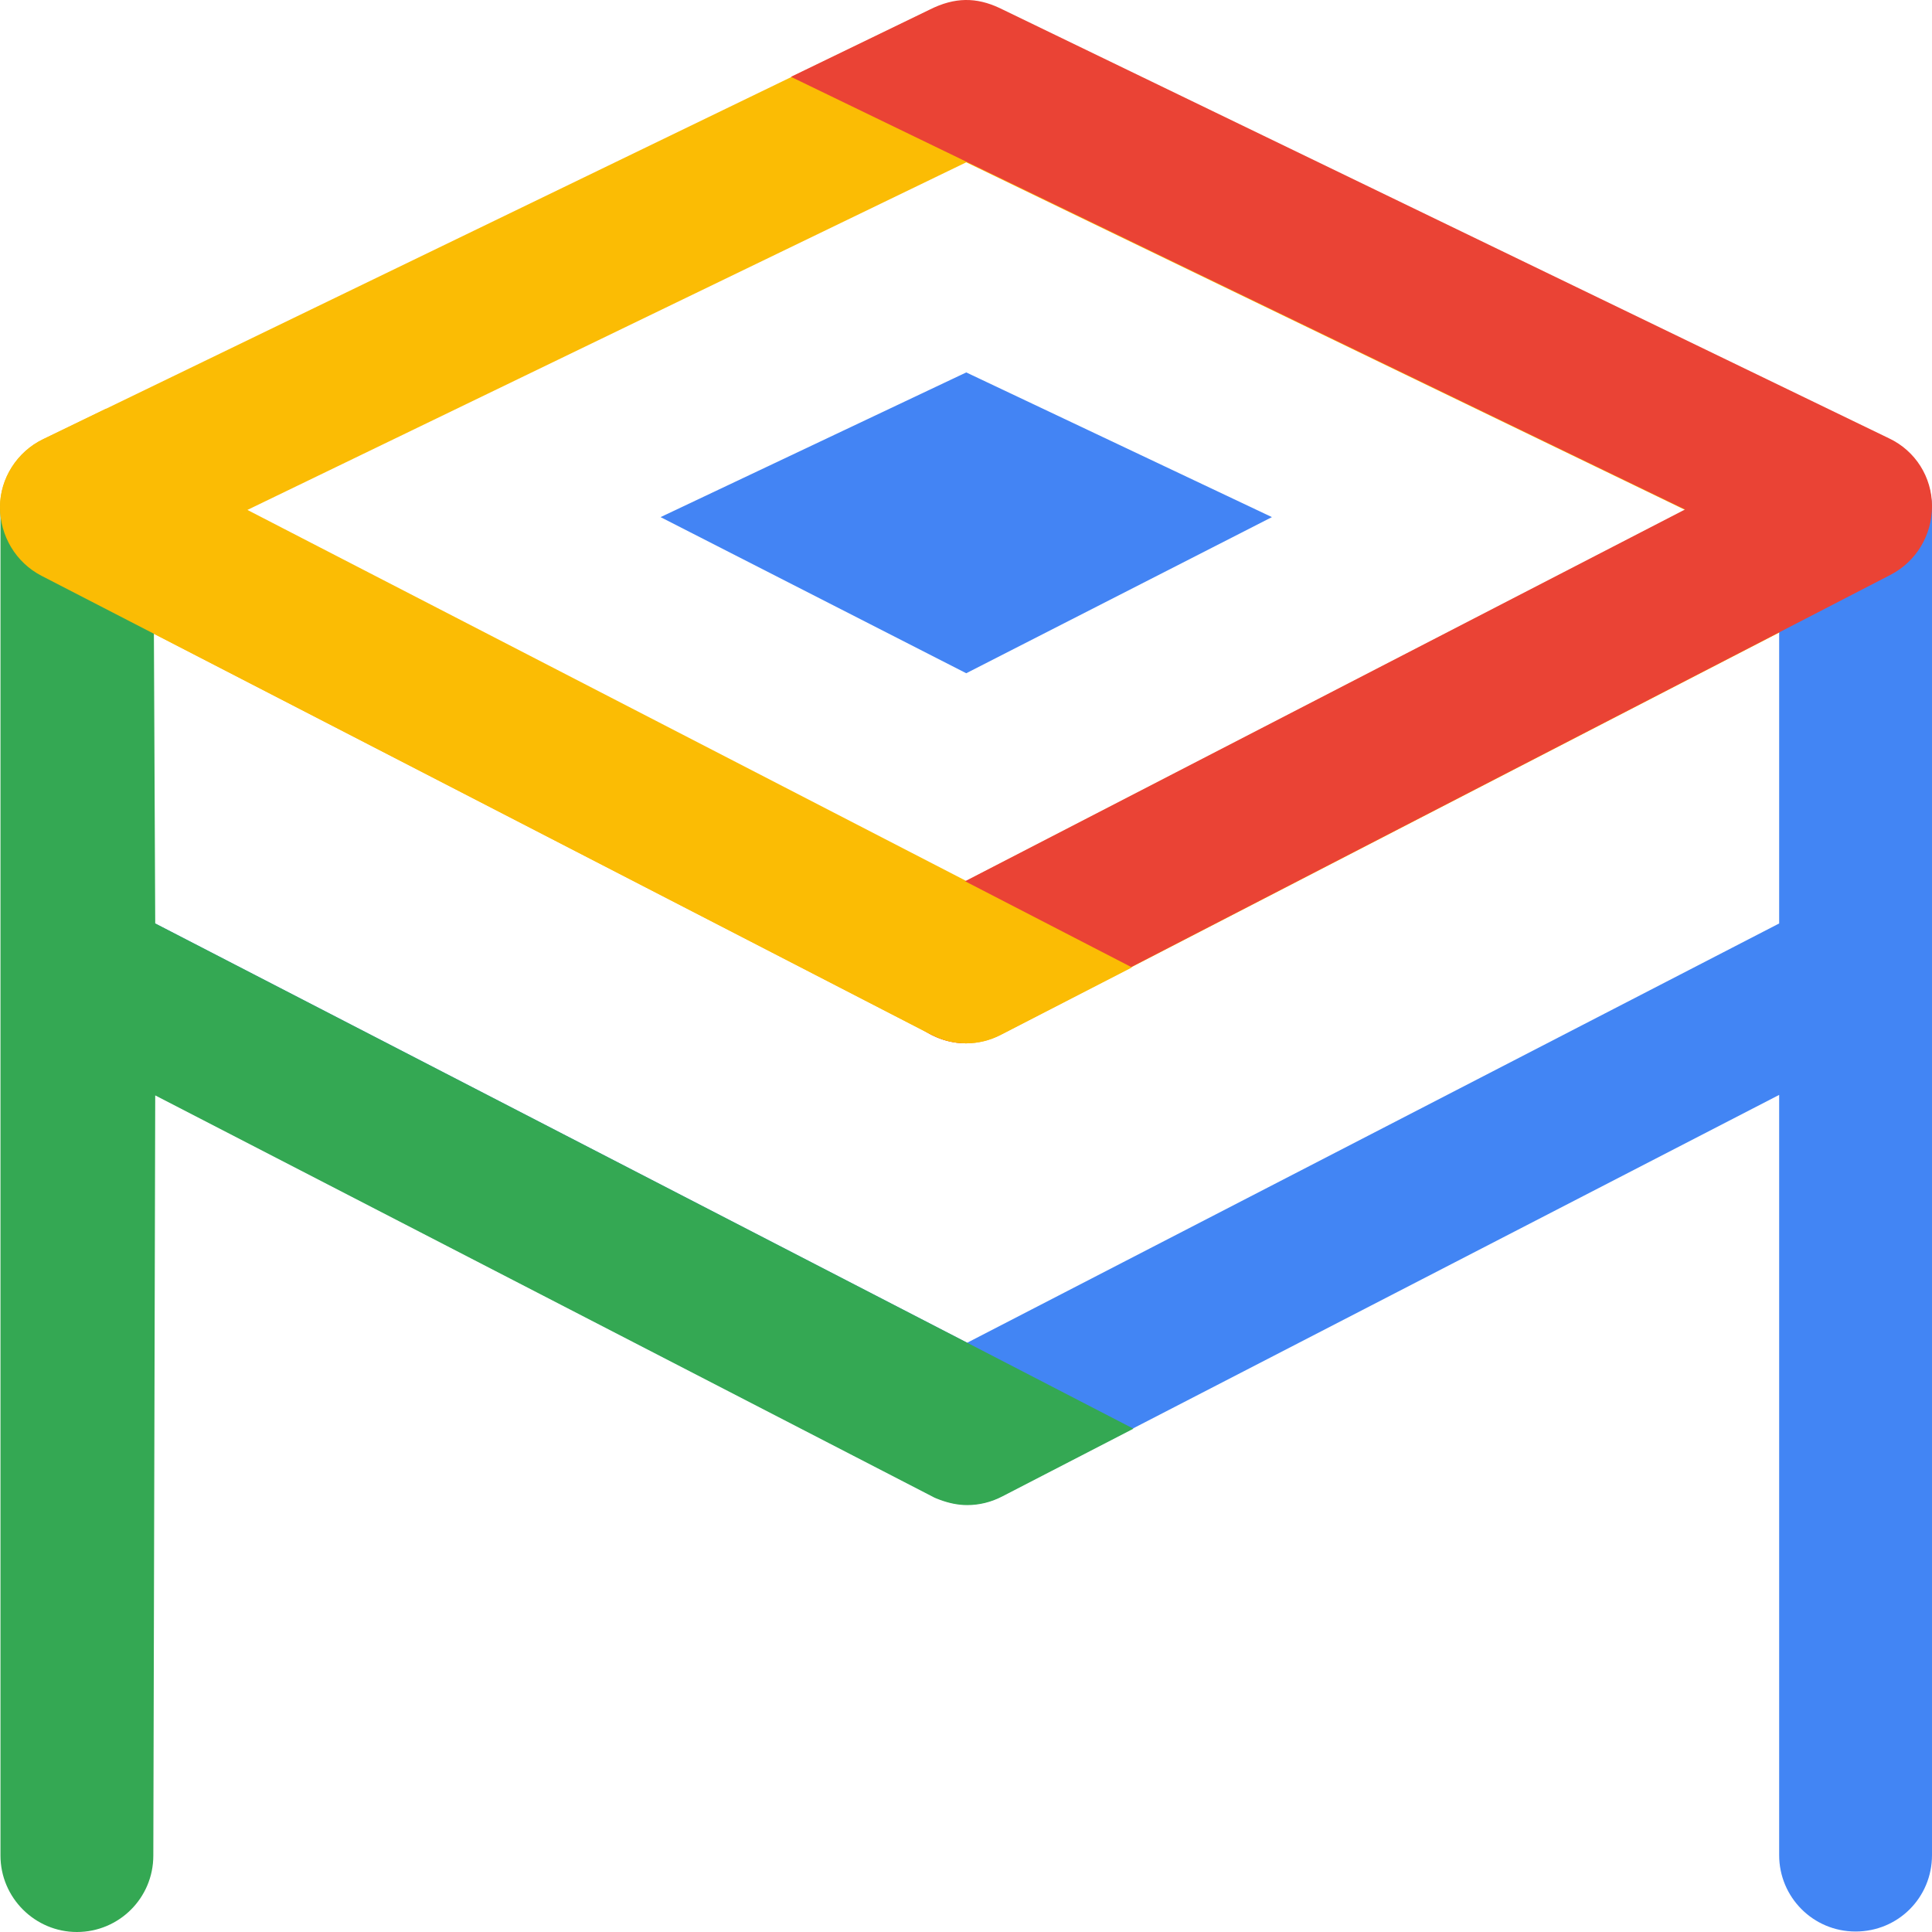
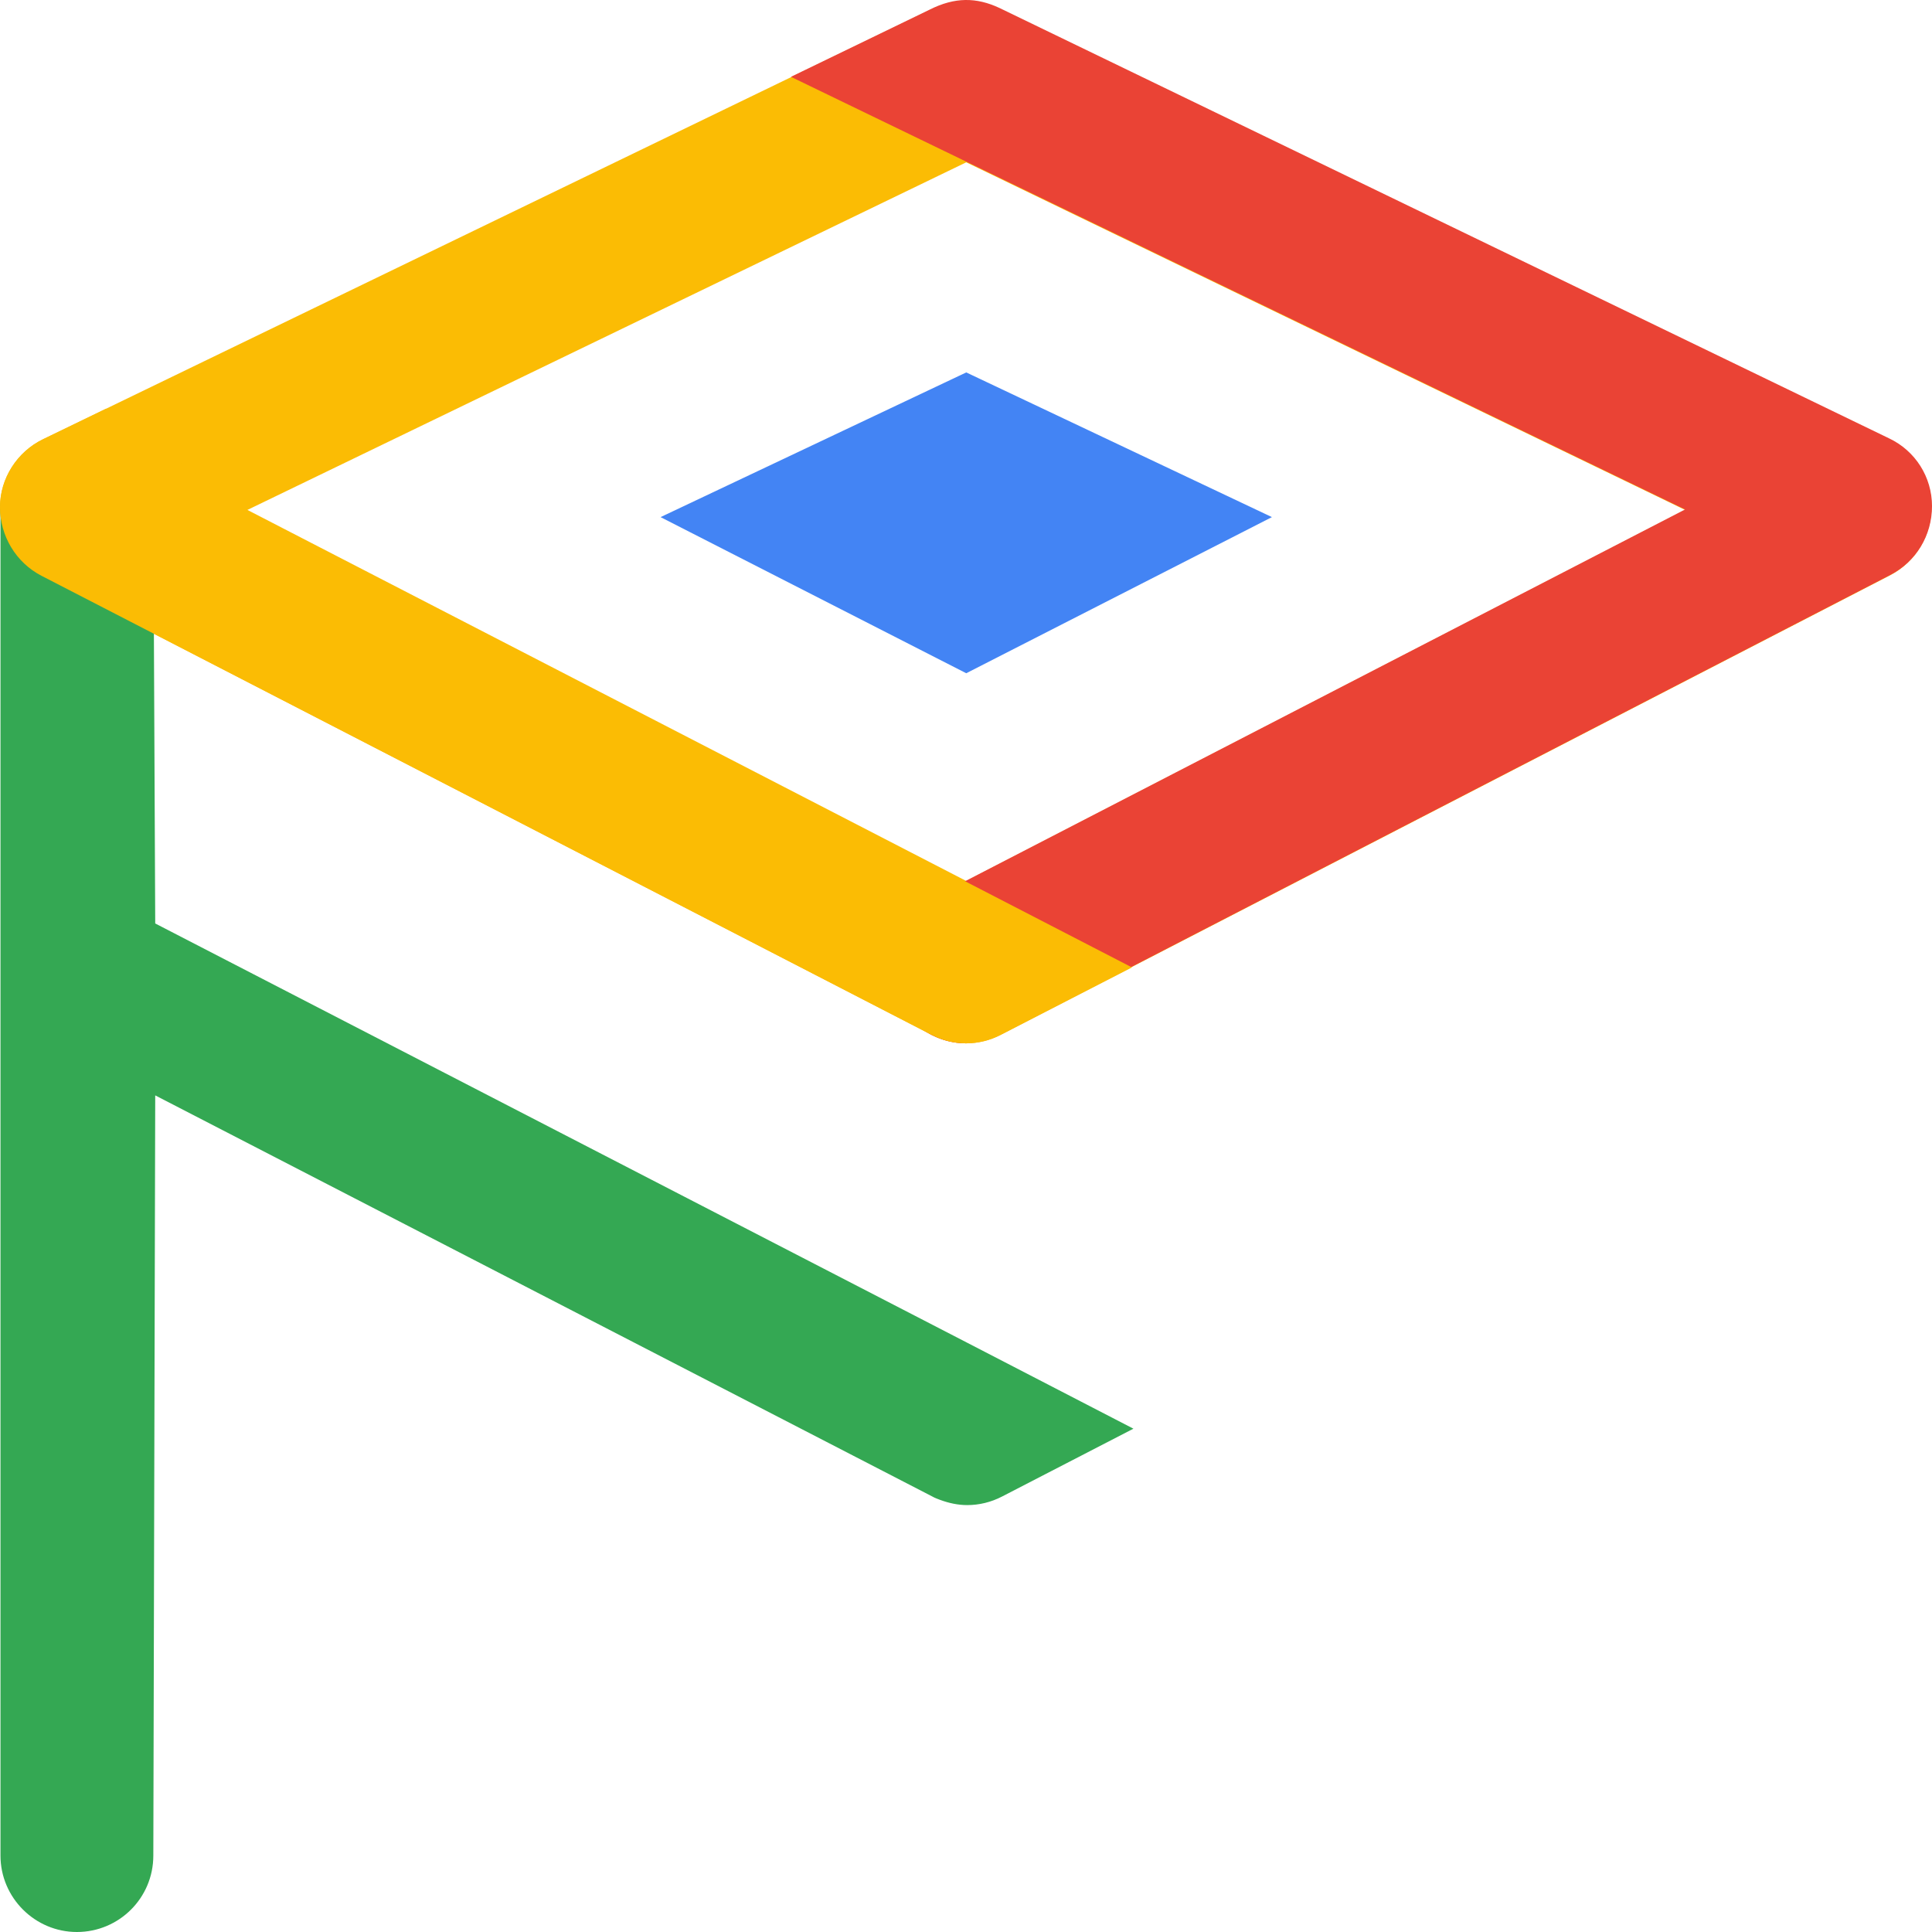
<svg xmlns="http://www.w3.org/2000/svg" width="64" height="64" viewBox="0 0 64 64" fill="none">
  <path d="M32.008 34.562C31.612 34.562 31.217 34.467 30.853 34.277L1.377 19.076C0.522 18.633 0 17.747 0 16.798C0 15.848 0.57 14.963 1.424 14.551L30.9 0.283C31.596 -0.049 32.404 -0.049 33.1 0.283L62.56 14.536C63.43 14.947 63.984 15.817 63.984 16.782C63.984 17.747 63.462 18.617 62.608 19.06L33.147 34.277C32.783 34.467 32.388 34.562 31.992 34.562H32.008ZM8.196 16.892L32.008 29.183L55.82 16.892L32.008 5.377L8.196 16.892Z" fill="#FBBC04" />
-   <path d="M64 32.126V16.845C64 15.453 62.877 14.314 61.468 14.314C60.06 14.314 58.937 15.437 58.937 16.845V30.591L32.039 44.48L5.142 30.591L3.766 29.88C2.532 29.231 0.997 29.721 0.364 30.971C0.174 31.335 0.079 31.746 0.079 32.126C0.079 33.043 0.585 33.929 1.456 34.372L5.142 36.27L30.884 49.558C30.964 49.605 31.059 49.637 31.138 49.669C31.438 49.779 31.739 49.843 32.039 49.843C32.435 49.843 32.831 49.748 33.195 49.558L37.546 47.312L58.937 36.27V61.453C58.937 62.845 60.06 63.984 61.468 63.984C62.877 63.984 64 62.861 64 61.453V32.142C64 32.131 64 32.126 64 32.126Z" fill="#4285F4" />
  <path d="M32.04 44.48L5.142 30.591L5.079 16.845C5.079 15.453 3.94 14.314 2.547 14.314C1.155 14.314 0.016 15.437 0.016 16.845V32.126V61.469C0.016 62.861 1.155 64 2.547 64C3.94 64 5.079 62.877 5.079 61.469L5.142 36.286L30.885 49.574C30.964 49.621 31.059 49.653 31.138 49.684C31.438 49.795 31.739 49.858 32.04 49.858C32.435 49.858 32.831 49.763 33.195 49.574L37.546 47.327L32.04 44.48Z" fill="#34A853" />
  <path d="M32.008 22.302L21.882 17.13L32.008 12.337L42.134 17.13L32.008 22.302Z" fill="#4384F4" />
  <path d="M32.008 34.562C31.09 34.562 30.204 34.056 29.761 33.185C29.112 31.936 29.603 30.417 30.853 29.769L55.82 16.877L26.201 2.545C26.945 2.181 29.476 0.963 30.805 0.315C31.628 -0.097 32.34 -0.097 33.115 0.267L62.576 14.52C63.446 14.931 64 15.801 64 16.766C64 17.731 63.478 18.601 62.623 19.044L33.163 34.261C32.783 34.451 32.388 34.546 32.008 34.546V34.562Z" fill="#EA4335" />
  <path d="M33.163 34.277C32.799 34.467 32.404 34.562 32.008 34.562C31.612 34.562 31.217 34.467 30.853 34.277L1.377 19.075C0.522 18.633 0 17.747 0 16.798C0 15.848 0.57 14.963 1.424 14.551L3.512 13.539L8.18 16.908L37.498 32.047" fill="#FBBC04" />
</svg>